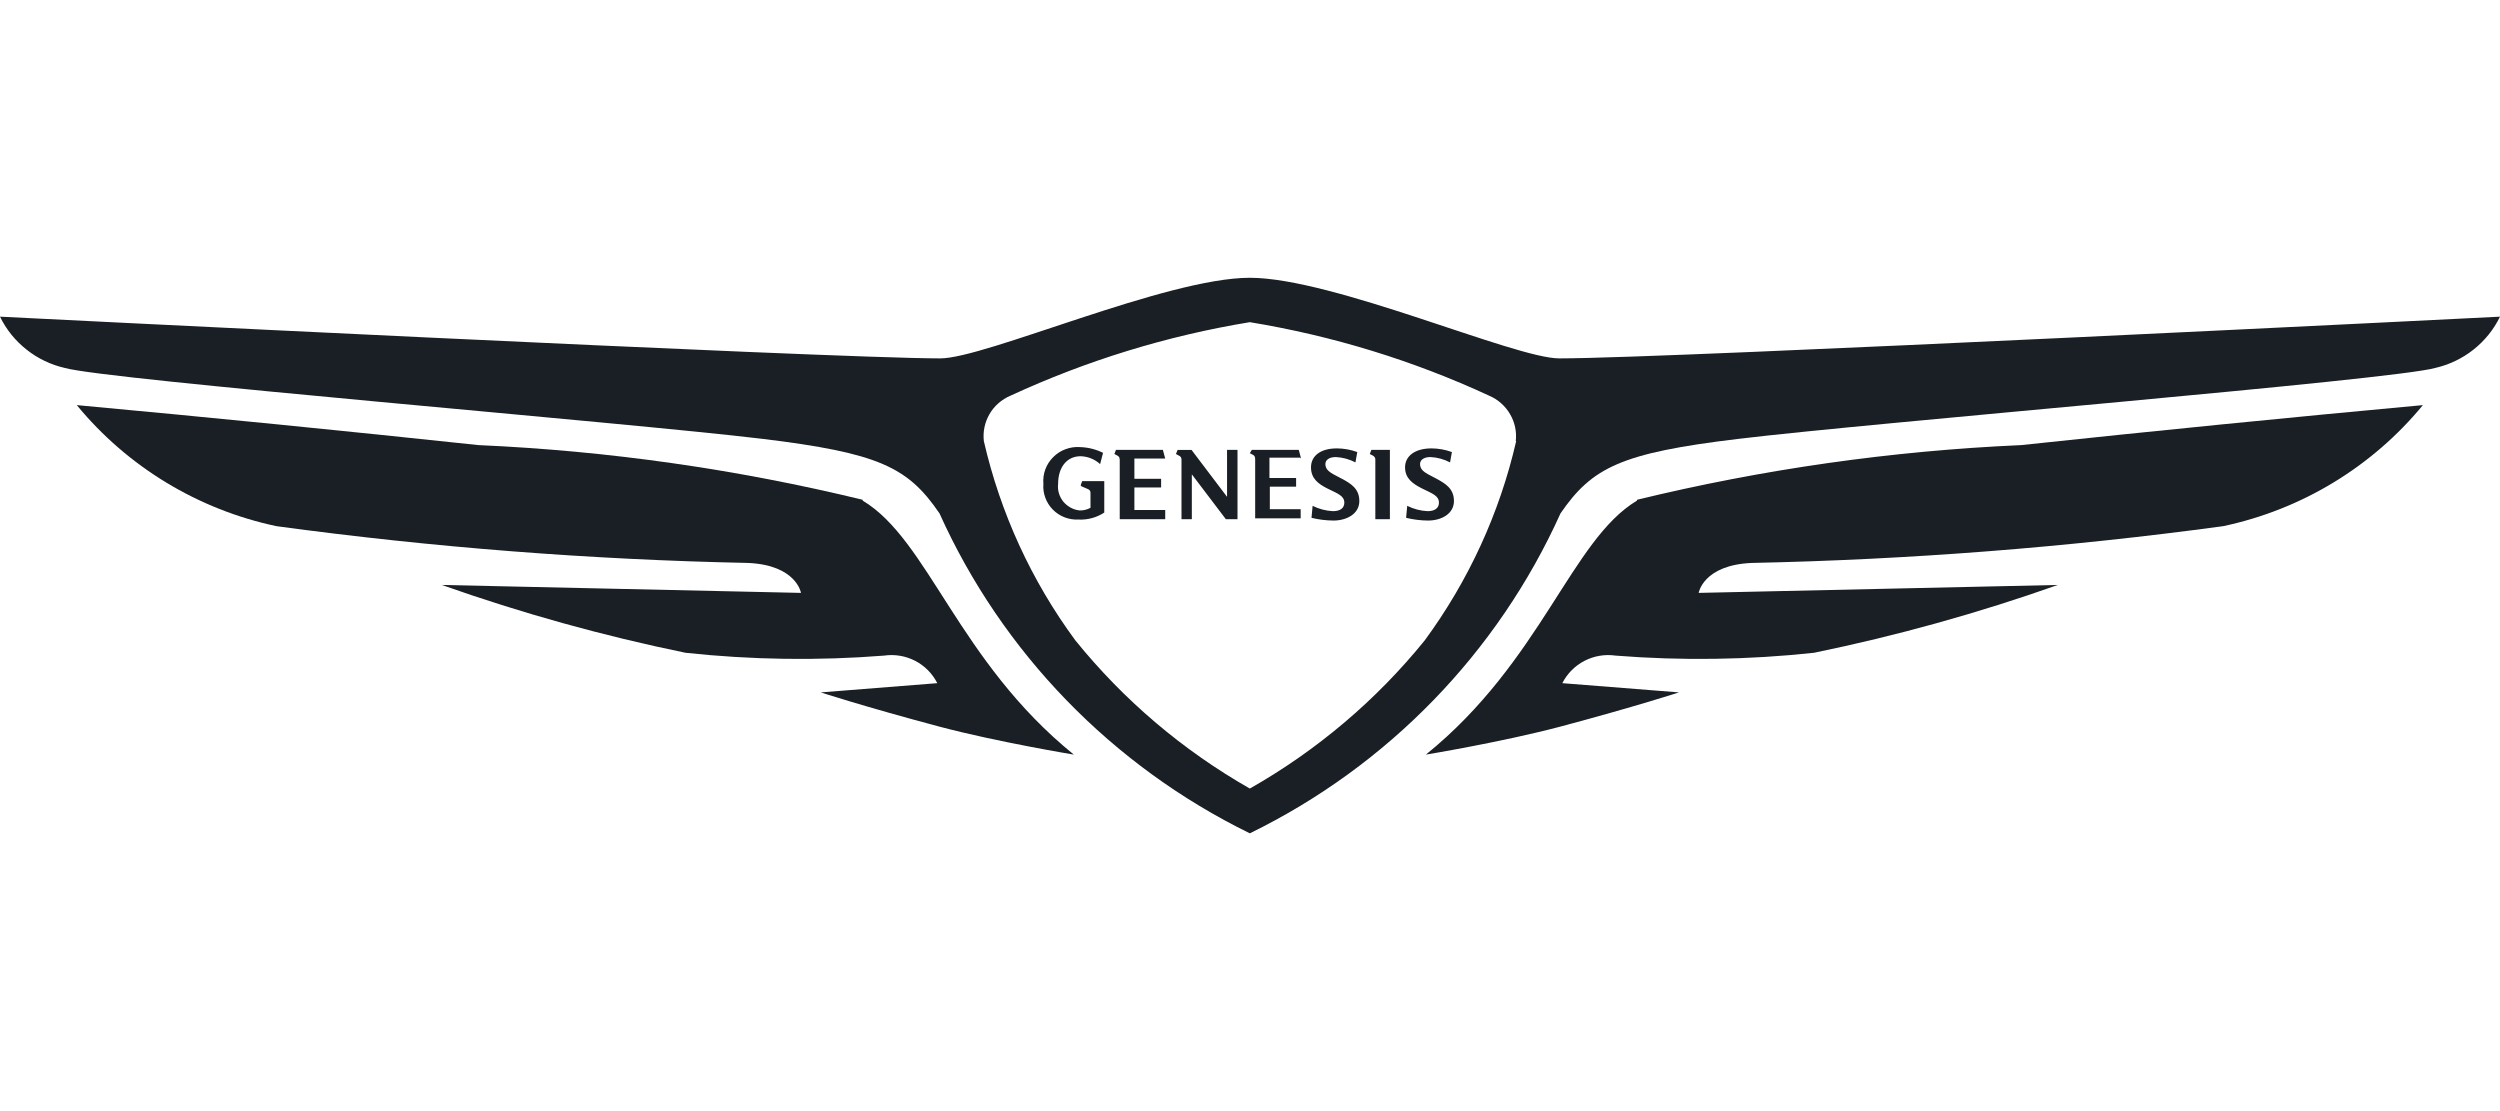
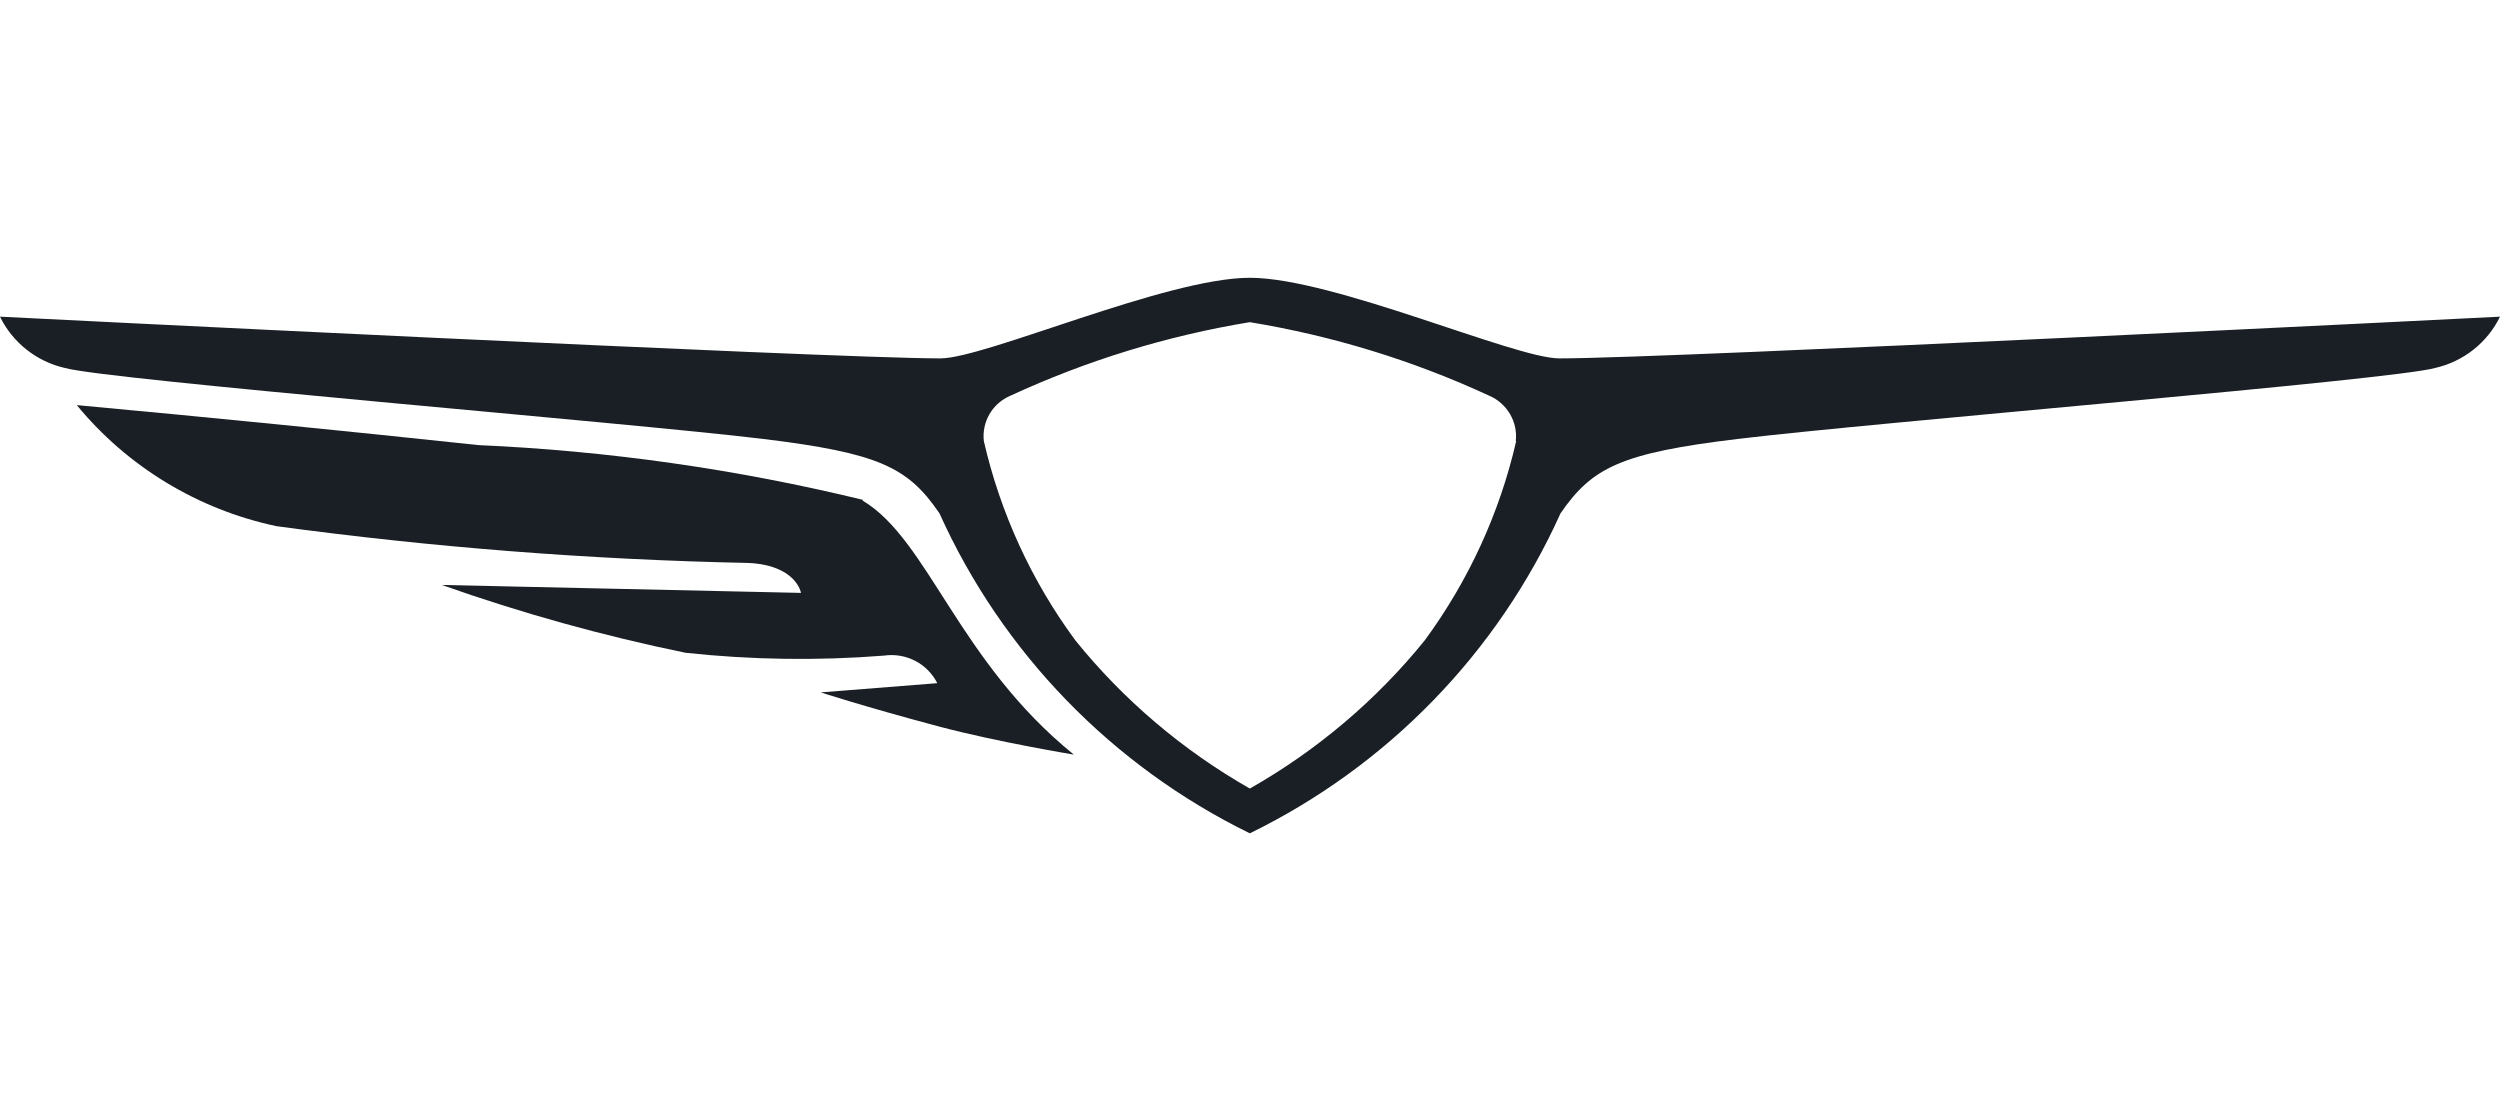
<svg xmlns="http://www.w3.org/2000/svg" width="45" height="20" viewBox="0 0 45 20" fill="none">
  <path fill-rule="evenodd" clip-rule="evenodd" d="M15.528 8.996C13.261 8.445 10.945 8.115 8.614 8.012C6.205 7.755 3.795 7.515 1.382 7.292C2.296 8.403 3.563 9.171 4.976 9.471C7.79 9.853 10.625 10.074 13.465 10.133C14.336 10.171 14.418 10.672 14.418 10.672L7.952 10.529C9.385 11.036 10.851 11.444 12.34 11.75C13.527 11.878 14.723 11.895 15.913 11.801C16.105 11.773 16.301 11.806 16.473 11.895C16.645 11.984 16.784 12.125 16.871 12.297L14.774 12.463C14.774 12.463 15.543 12.715 16.908 13.079C17.957 13.357 19.329 13.583 19.329 13.583C17.246 11.897 16.713 9.719 15.528 9.011" fill="#191F24" />
  <path fill-rule="evenodd" clip-rule="evenodd" d="M28.067 6.451C27.261 6.451 23.996 5 22.497 5C20.997 5 17.731 6.451 16.926 6.451C14.926 6.451 0 5.7 0 5.7C0.112 5.931 0.276 6.134 0.478 6.293C0.679 6.453 0.915 6.566 1.166 6.623C1.911 6.838 11.285 7.605 13.72 7.899C15.823 8.154 16.343 8.409 16.911 9.241C18.041 11.748 20.016 13.785 22.497 15C24.98 13.786 26.958 11.749 28.089 9.241C28.657 8.414 29.177 8.154 31.28 7.901C33.715 7.605 43.089 6.838 43.834 6.623C44.085 6.566 44.321 6.453 44.523 6.293C44.724 6.134 44.888 5.931 45 5.7C45 5.7 30.081 6.451 28.074 6.451M27.291 7.941C26.994 9.235 26.433 10.455 25.645 11.527C24.773 12.604 23.705 13.508 22.497 14.194C21.291 13.507 20.225 12.602 19.355 11.525C18.566 10.454 18.006 9.233 17.709 7.939C17.69 7.77 17.726 7.599 17.812 7.452C17.898 7.305 18.03 7.19 18.187 7.123C19.557 6.49 21.006 6.044 22.497 5.799C23.987 6.044 25.437 6.489 26.806 7.123C26.963 7.19 27.094 7.306 27.18 7.453C27.267 7.6 27.303 7.77 27.284 7.939" fill="#191F24" />
-   <path fill-rule="evenodd" clip-rule="evenodd" d="M29.466 8.996C31.732 8.445 34.048 8.115 36.38 8.012C38.788 7.755 41.199 7.515 43.612 7.292C42.698 8.403 41.43 9.172 40.017 9.471C37.203 9.853 34.369 10.074 31.529 10.133C30.657 10.171 30.576 10.672 30.576 10.672L37.041 10.529C35.608 11.036 34.142 11.444 32.652 11.75C31.466 11.878 30.27 11.895 29.081 11.801C28.889 11.773 28.693 11.806 28.521 11.895C28.349 11.984 28.209 12.125 28.122 12.297L30.221 12.463C30.221 12.463 29.451 12.715 28.086 13.079C27.036 13.357 25.666 13.583 25.666 13.583C27.749 11.897 28.282 9.719 29.466 9.011M25.861 8.619C25.715 8.536 25.561 8.493 25.561 8.352C25.561 8.283 25.623 8.227 25.748 8.227C25.871 8.233 25.992 8.266 26.101 8.323L26.134 8.137C26.017 8.094 25.893 8.072 25.768 8.071C25.46 8.071 25.291 8.215 25.291 8.412C25.291 8.609 25.425 8.708 25.608 8.798C25.791 8.887 25.901 8.927 25.901 9.049C25.901 9.142 25.831 9.201 25.696 9.201C25.569 9.195 25.444 9.162 25.33 9.105L25.31 9.321C25.439 9.352 25.571 9.369 25.704 9.37C25.95 9.37 26.171 9.246 26.171 9.019C26.171 8.793 26.016 8.705 25.861 8.619ZM20.974 8.255L20.932 8.098H20.087L20.059 8.172L20.112 8.2C20.147 8.217 20.155 8.242 20.155 8.283V9.345H20.974V9.18H20.419V8.774H20.9V8.619H20.419V8.253H20.974V8.255ZM24.156 8.619C24.012 8.536 23.857 8.493 23.857 8.352C23.857 8.283 23.92 8.227 24.045 8.227C24.168 8.233 24.289 8.266 24.398 8.323L24.431 8.137C24.314 8.094 24.19 8.072 24.065 8.071C23.756 8.071 23.598 8.215 23.598 8.412C23.598 8.609 23.721 8.708 23.903 8.798C24.085 8.887 24.198 8.927 24.198 9.049C24.198 9.142 24.128 9.201 23.993 9.201C23.866 9.195 23.741 9.162 23.627 9.105L23.607 9.321C23.736 9.352 23.868 9.369 24.002 9.37C24.246 9.37 24.468 9.246 24.468 9.019C24.468 8.793 24.313 8.705 24.158 8.619H24.156ZM24.656 8.172L24.71 8.2C24.725 8.207 24.738 8.219 24.747 8.234C24.755 8.249 24.759 8.266 24.756 8.283V9.345H25.018V8.098H24.685L24.656 8.172ZM23.42 8.255L23.378 8.098H22.533L22.497 8.157L22.55 8.185C22.585 8.202 22.593 8.227 22.593 8.268V9.33H23.412V9.165H22.857V8.76H23.33V8.604H22.85V8.238H23.405L23.42 8.255ZM22.087 8.943L21.448 8.099H21.197L21.167 8.172L21.218 8.2C21.235 8.206 21.248 8.217 21.257 8.232C21.265 8.246 21.269 8.263 21.267 8.28V9.345H21.453V8.538L22.065 9.345H22.275V8.098H22.087V8.943ZM19.465 8.753L19.582 8.803C19.597 8.808 19.61 8.819 19.619 8.832C19.627 8.846 19.631 8.863 19.629 8.879V9.14C19.57 9.173 19.504 9.189 19.437 9.188C19.38 9.183 19.324 9.166 19.273 9.138C19.222 9.111 19.177 9.074 19.14 9.03C19.104 8.985 19.077 8.934 19.06 8.878C19.044 8.823 19.039 8.765 19.046 8.708C19.046 8.422 19.195 8.212 19.452 8.212C19.582 8.216 19.706 8.266 19.802 8.354L19.855 8.151C19.728 8.088 19.589 8.053 19.447 8.048C19.358 8.041 19.268 8.053 19.184 8.084C19.099 8.114 19.023 8.163 18.96 8.226C18.896 8.289 18.847 8.365 18.816 8.448C18.785 8.532 18.773 8.621 18.781 8.71C18.774 8.795 18.786 8.88 18.816 8.96C18.845 9.039 18.891 9.112 18.951 9.173C19.011 9.234 19.083 9.281 19.163 9.312C19.243 9.343 19.328 9.356 19.414 9.352C19.578 9.36 19.74 9.316 19.877 9.226V8.66H19.48L19.452 8.733L19.465 8.753Z" fill="#191F24" />
</svg>